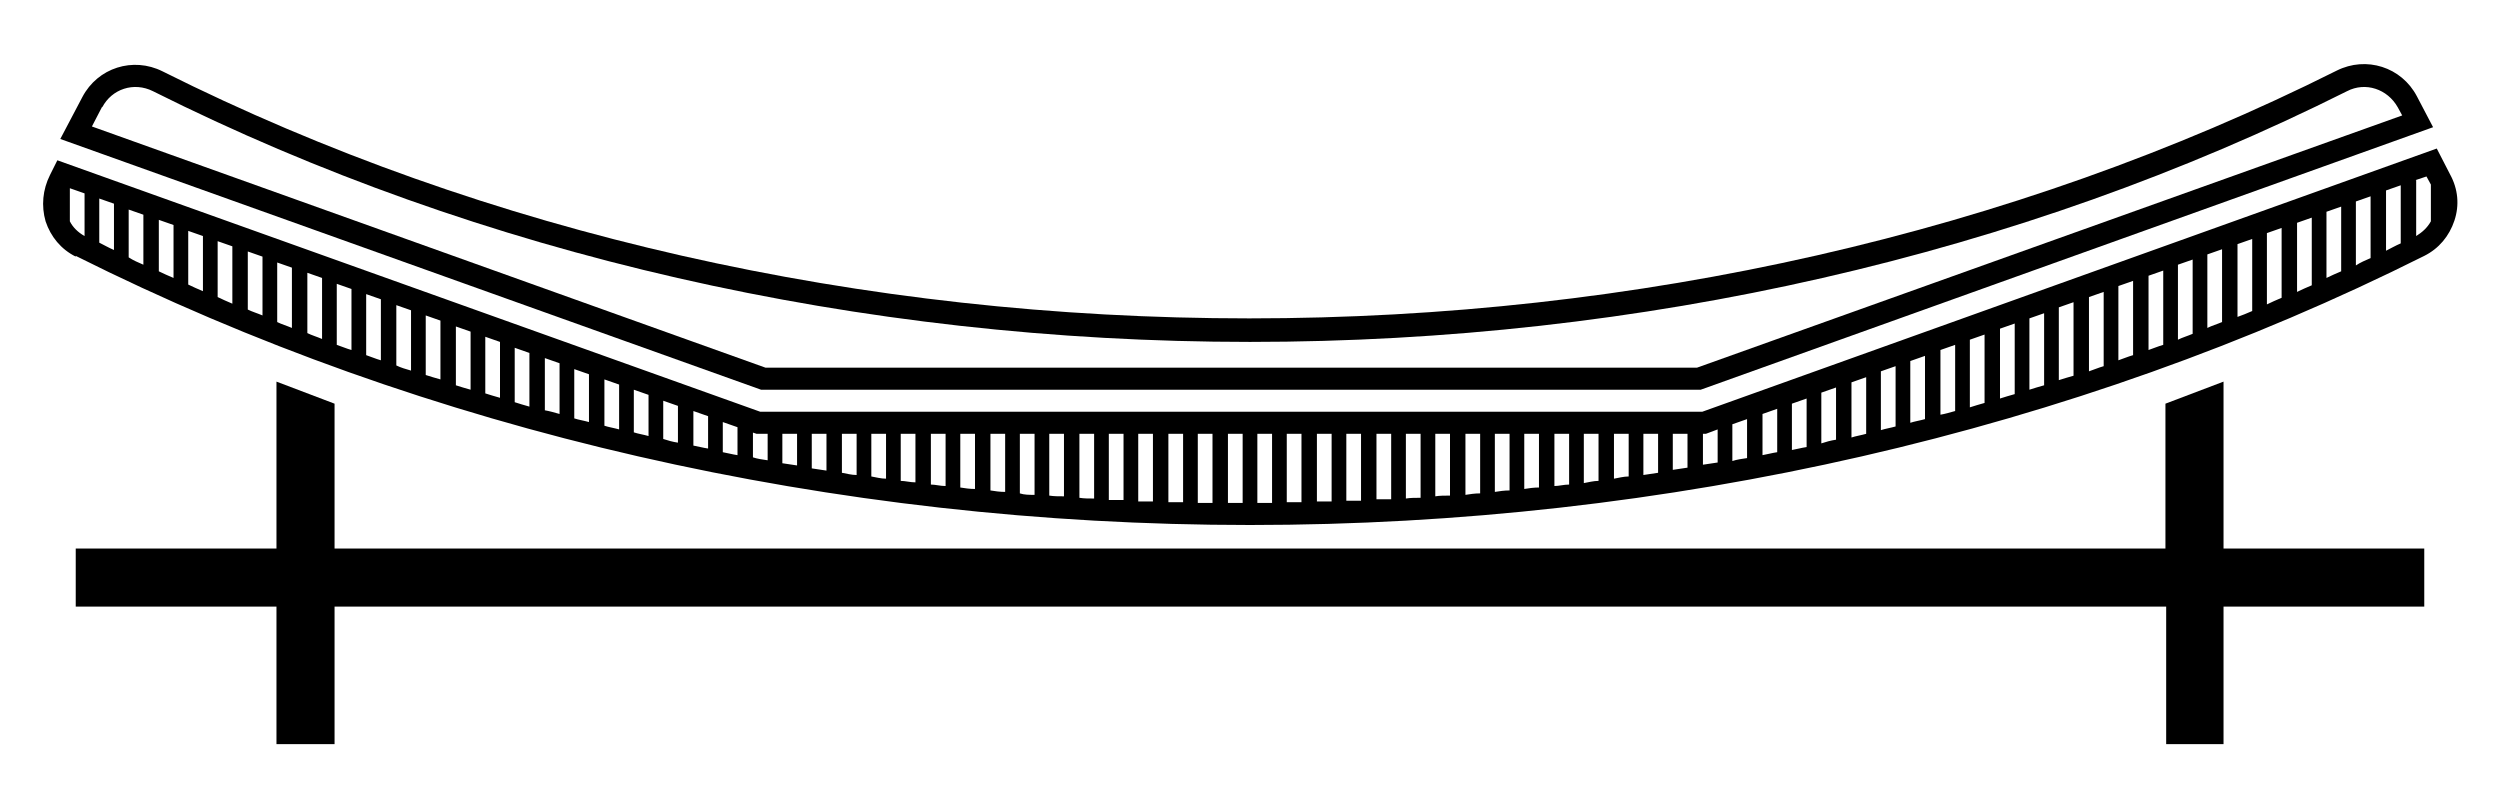
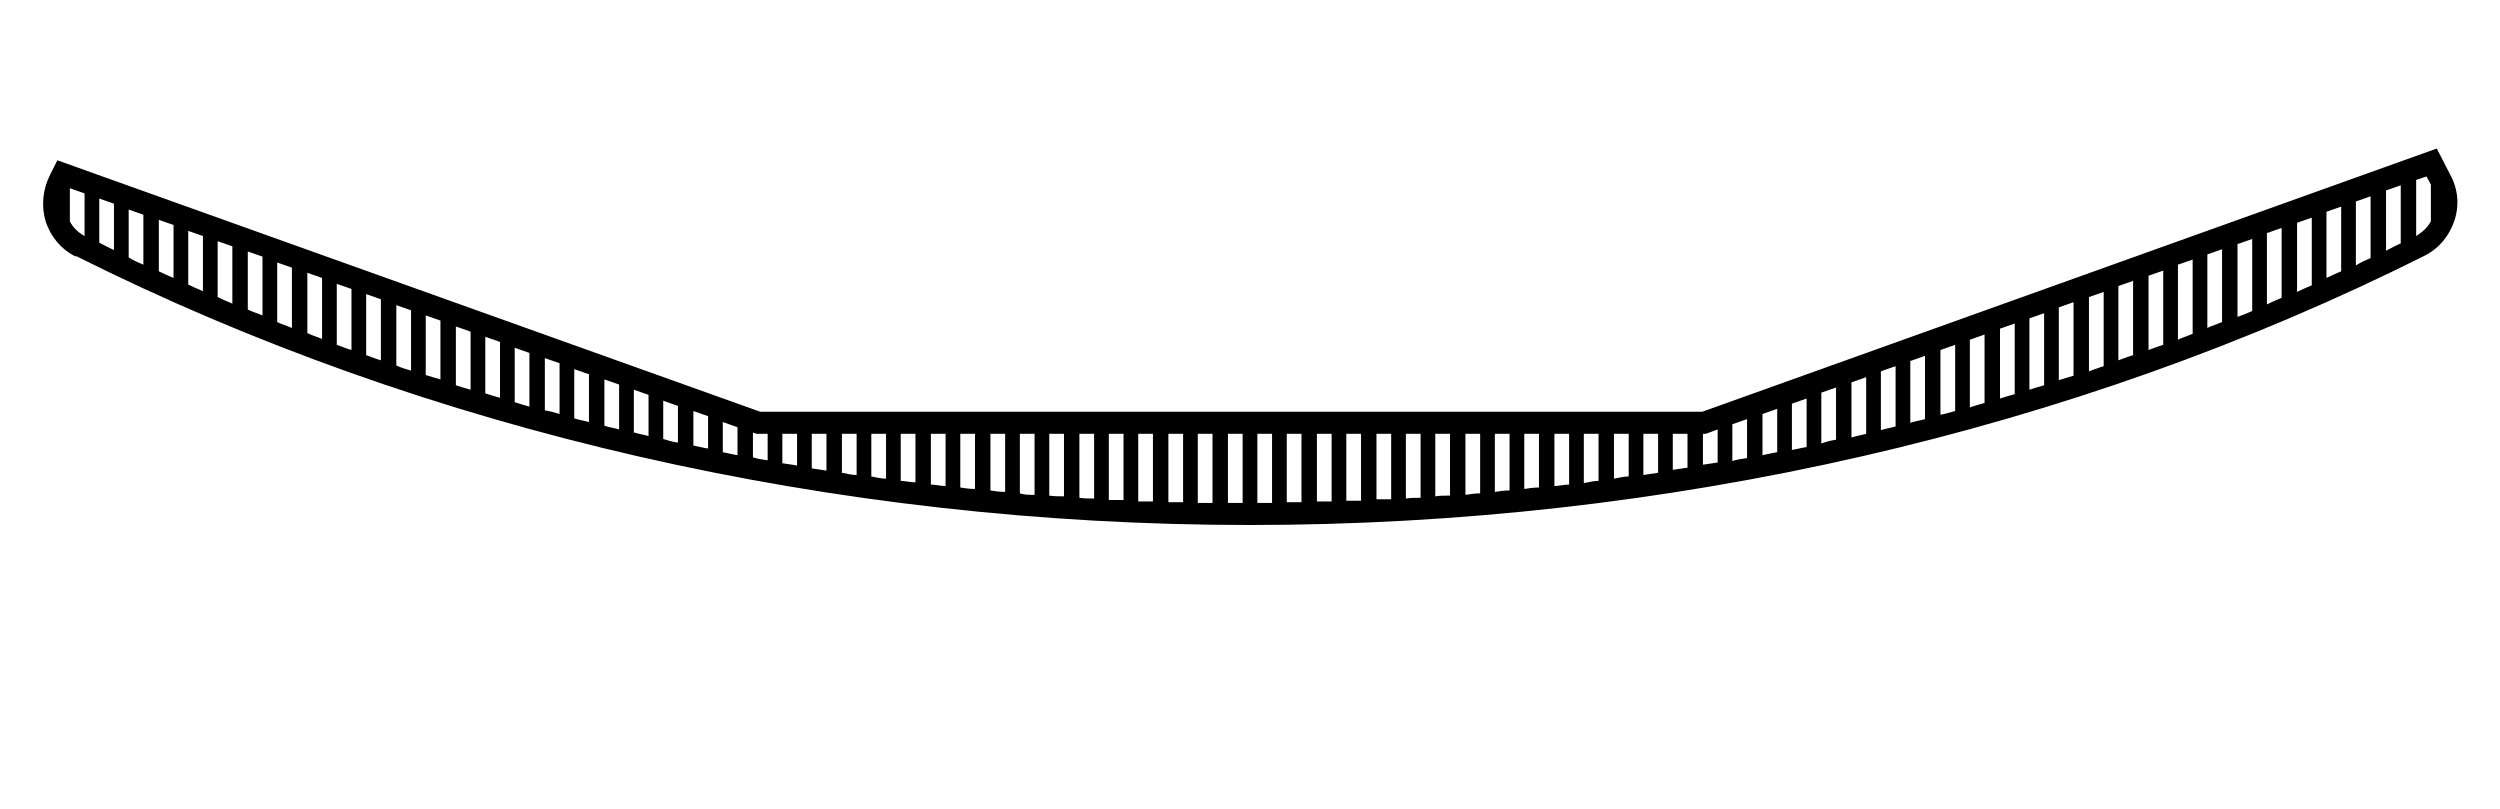
<svg xmlns="http://www.w3.org/2000/svg" id="Layer_1" data-name="Layer 1" version="1.1" viewBox="0 0 340 110">
  <defs>
    <style>
      .cls-1 {
        fill: #000;
        stroke-width: 0px;
      }
    </style>
  </defs>
-   <path class="cls-1" d="M302.4,101.2v-18.7h27.3v-7.9h-27.3v-22.7c-2.6,1-5.3,2-7.9,3v19.7H45.5v-19.7c-2.6-1-5.3-2-7.9-3v22.7H10.3v7.9h27.3v18.7h7.9v-18.7h249.1v18.7h7.9Z" />
-   <path class="cls-1" d="M231.3,53l99.6-35.7-2.2-4.2c-2.1-4-6.9-5.5-10.9-3.5-44.1,22.1-95.2,33.7-147.9,33.7S66.2,31.8,22.1,9.7c-4-2-8.8-.5-10.9,3.5l-3,5.7,95.3,34.1h127.7ZM13.9,14.6c1.3-2.5,4.3-3.5,6.9-2.2,44.5,22.3,96.1,34.1,149.2,34.1s104.7-11.8,149.2-34.1c2.5-1.3,5.5-.3,6.9,2.2l.6,1.1-95.9,34.3h-126.7L12.5,17.2l1.4-2.7Z" />
  <path class="cls-1" d="M10.3,34.8c47.7,23.9,103,36.6,159.7,36.6s112-12.7,159.7-36.6c2-1,3.4-2.7,4.1-4.8.7-2.1.5-4.3-.6-6.3l-1.8-3.5-99.9,35.8H103.4L7.8,21.8l-1,2c-1,2-1.2,4.2-.6,6.3.7,2.1,2.1,3.8,4.1,4.8ZM328.5,24.5l1.5-.5.6,1.1v5c-.5.9-1.2,1.5-2,2v-7.6ZM324.5,25.9l2-.7v7.9c-.7.3-1.4.7-2,1v-8.2ZM320.4,27.4l2-.7v8.4c-.7.3-1.4.6-2,1v-8.6ZM316.4,28.8l2-.7v8.8c-.7.3-1.4.6-2,.9v-9ZM312.4,30.3l2-.7v9.2c-.7.3-1.4.6-2,.9v-9.4ZM308.3,31.7l2-.7v9.5c-.7.3-1.4.6-2,.9v-9.6ZM304.3,33.2l2-.7v9.8c-.7.3-1.4.6-2,.8v-9.9ZM300.2,34.6l2-.7v9.9c-.7.3-1.4.5-2,.8v-10ZM296.2,36l2-.7v10.1c-.7.3-1.4.5-2,.8v-10.1ZM292.2,37.5l2-.7v10.1c-.7.2-1.4.5-2,.7v-10.1ZM288.1,38.9l2-.7v10.1c-.7.2-1.4.5-2,.7v-10.1ZM284.1,40.4l2-.7v10.1c-.7.2-1.4.5-2,.7v-10ZM280,41.8l2-.7v10c-.7.2-1.4.4-2,.6v-9.9ZM276,43.3l2-.7v9.8c-.7.2-1.4.4-2,.6v-9.7ZM272,44.7l2-.7v9.6c-.7.2-1.4.4-2,.6v-9.4ZM267.9,46.2l2-.7v9.3c-.7.2-1.4.4-2,.6v-9.1ZM263.9,47.6l2-.7v9c-.7.2-1.4.4-2,.5v-8.8ZM259.8,49.1l2-.7v8.6c-.7.2-1.4.3-2,.5v-8.4ZM255.8,50.5l2-.7v8.2c-.7.2-1.4.3-2,.5v-7.9ZM251.8,52l2-.7v7.7c-.7.2-1.4.3-2,.5v-7.4ZM247.7,53.4l2-.7v7.1c-.7.1-1.4.3-2,.5v-6.9ZM243.7,54.9l2-.7v6.6c-.7.1-1.4.3-2,.4v-6.2ZM239.7,56.3l2-.7v5.9c-.7.1-1.4.3-2,.4v-5.6ZM235.6,57.7l2-.7v5.3c-.7.1-1.4.2-2,.4v-4.9ZM231.6,59h.4l1.6-.6v4.5c-.7.1-1.4.2-2,.3v-4.3ZM227.5,59h2v4.6c-.7.1-1.4.2-2,.3v-5ZM223.5,59h2v5.3c-.7.1-1.4.2-2,.3v-5.6ZM219.5,59h2v5.8c-.7,0-1.4.2-2,.3v-6.1ZM215.4,59h2v6.4c-.7,0-1.4.2-2,.3v-6.6ZM211.4,59h2v6.9c-.7,0-1.4.2-2,.2v-7.1ZM207.3,59h2v7.3c-.7,0-1.4.1-2,.2v-7.5ZM203.3,59h2v7.7c-.7,0-1.4.1-2,.2v-7.9ZM199.3,59h2v8.1c-.7,0-1.4.1-2,.2v-8.3ZM195.2,59h2v8.4c-.7,0-1.4,0-2,.1v-8.5ZM191.2,59h2v8.7c-.7,0-1.4,0-2,.1v-8.8ZM187.2,59h2v8.9c-.7,0-1.4,0-2,0v-9ZM183.1,59h2v9.1c-.7,0-1.4,0-2,0v-9.2ZM179.1,59h2v9.2c-.7,0-1.4,0-2,0v-9.3ZM175,59h2v9.3c-.7,0-1.4,0-2,0v-9.4ZM171,59h2v9.4c-.7,0-1.4,0-2,0v-9.4ZM167,59h2v9.4c-.7,0-1.4,0-2,0v-9.4ZM162.9,59h2v9.4c-.7,0-1.4,0-2,0v-9.3ZM158.9,59h2v9.3c-.7,0-1.4,0-2,0v-9.2ZM154.8,59h2v9.2c-.7,0-1.4,0-2,0v-9.1ZM150.8,59h2v9c-.7,0-1.4,0-2,0v-8.9ZM146.8,59h2v8.8c-.7,0-1.4,0-2-.1v-8.7ZM142.7,59h2v8.5c-.7,0-1.4,0-2-.1v-8.4ZM138.7,59h2v8.3c-.7,0-1.4,0-2-.2v-8.1ZM134.7,59h2v7.9c-.7,0-1.4-.1-2-.2v-7.7ZM130.6,59h2v7.5c-.7,0-1.4-.1-2-.2v-7.3ZM126.6,59h2v7.1c-.7,0-1.4-.2-2-.2v-6.9ZM122.5,59h2v6.6c-.7,0-1.4-.2-2-.2v-6.4ZM118.5,59h2v6.1c-.7,0-1.4-.2-2-.3v-5.8ZM114.5,59h2v5.6c-.7,0-1.4-.2-2-.3v-5.3ZM110.4,59h2v5c-.7-.1-1.4-.2-2-.3v-4.6ZM106.4,59h2v4.3c-.7-.1-1.4-.2-2-.3v-4ZM102.3,58.8l.6.2h1.5v3.6c-.7-.1-1.4-.2-2-.4v-3.4ZM98.3,57.4l2,.7v3.8c-.7-.1-1.4-.3-2-.4v-4.1ZM94.3,55.9l2,.7v4.4c-.7-.1-1.4-.3-2-.4v-4.7ZM90.2,54.5l2,.7v5c-.7-.1-1.4-.3-2-.5v-5.3ZM86.2,53l2,.7v5.6c-.7-.2-1.4-.3-2-.5v-5.8ZM82.2,51.6l2,.7v6.1c-.7-.2-1.4-.3-2-.5v-6.3ZM78.1,50.2l2,.7v6.5c-.7-.2-1.4-.3-2-.5v-6.8ZM74.1,48.7l2,.7v6.9c-.7-.2-1.4-.4-2-.5v-7.1ZM70,47.3l2,.7v7.3c-.7-.2-1.4-.4-2-.6v-7.5ZM66,45.8l2,.7v7.6c-.7-.2-1.4-.4-2-.6v-7.7ZM62,44.4l2,.7v7.9c-.7-.2-1.4-.4-2-.6v-8ZM57.9,42.9l2,.7v8c-.7-.2-1.4-.4-2-.6v-8.1ZM53.9,41.5l2,.7v8.2c-.7-.2-1.4-.4-2-.7v-8.2ZM49.8,40l2,.7v8.3c-.7-.2-1.4-.5-2-.7v-8.3ZM45.8,38.6l2,.7v8.3c-.7-.2-1.4-.5-2-.7v-8.3ZM41.8,37.1l2,.7v8.3c-.7-.3-1.4-.5-2-.8v-8.2ZM37.7,35.7l2,.7v8.2c-.7-.3-1.4-.5-2-.8v-8.1ZM33.7,34.2l2,.7v8c-.7-.3-1.4-.5-2-.8v-7.9ZM29.6,32.8l2,.7v7.8c-.7-.3-1.4-.6-2-.9v-7.7ZM25.6,31.4l2,.7v7.5c-.7-.3-1.4-.6-2-.9v-7.4ZM21.6,29.9l2,.7v7.2c-.7-.3-1.4-.6-2-.9v-7ZM17.5,28.5l2,.7v6.8c-.7-.3-1.4-.6-2-1v-6.6ZM13.5,27l2,.7v6.3c-.7-.3-1.4-.7-2-1v-6.1ZM9.5,25.6l2,.7v5.8c-.9-.5-1.6-1.2-2-2v-4.5Z" />
</svg>